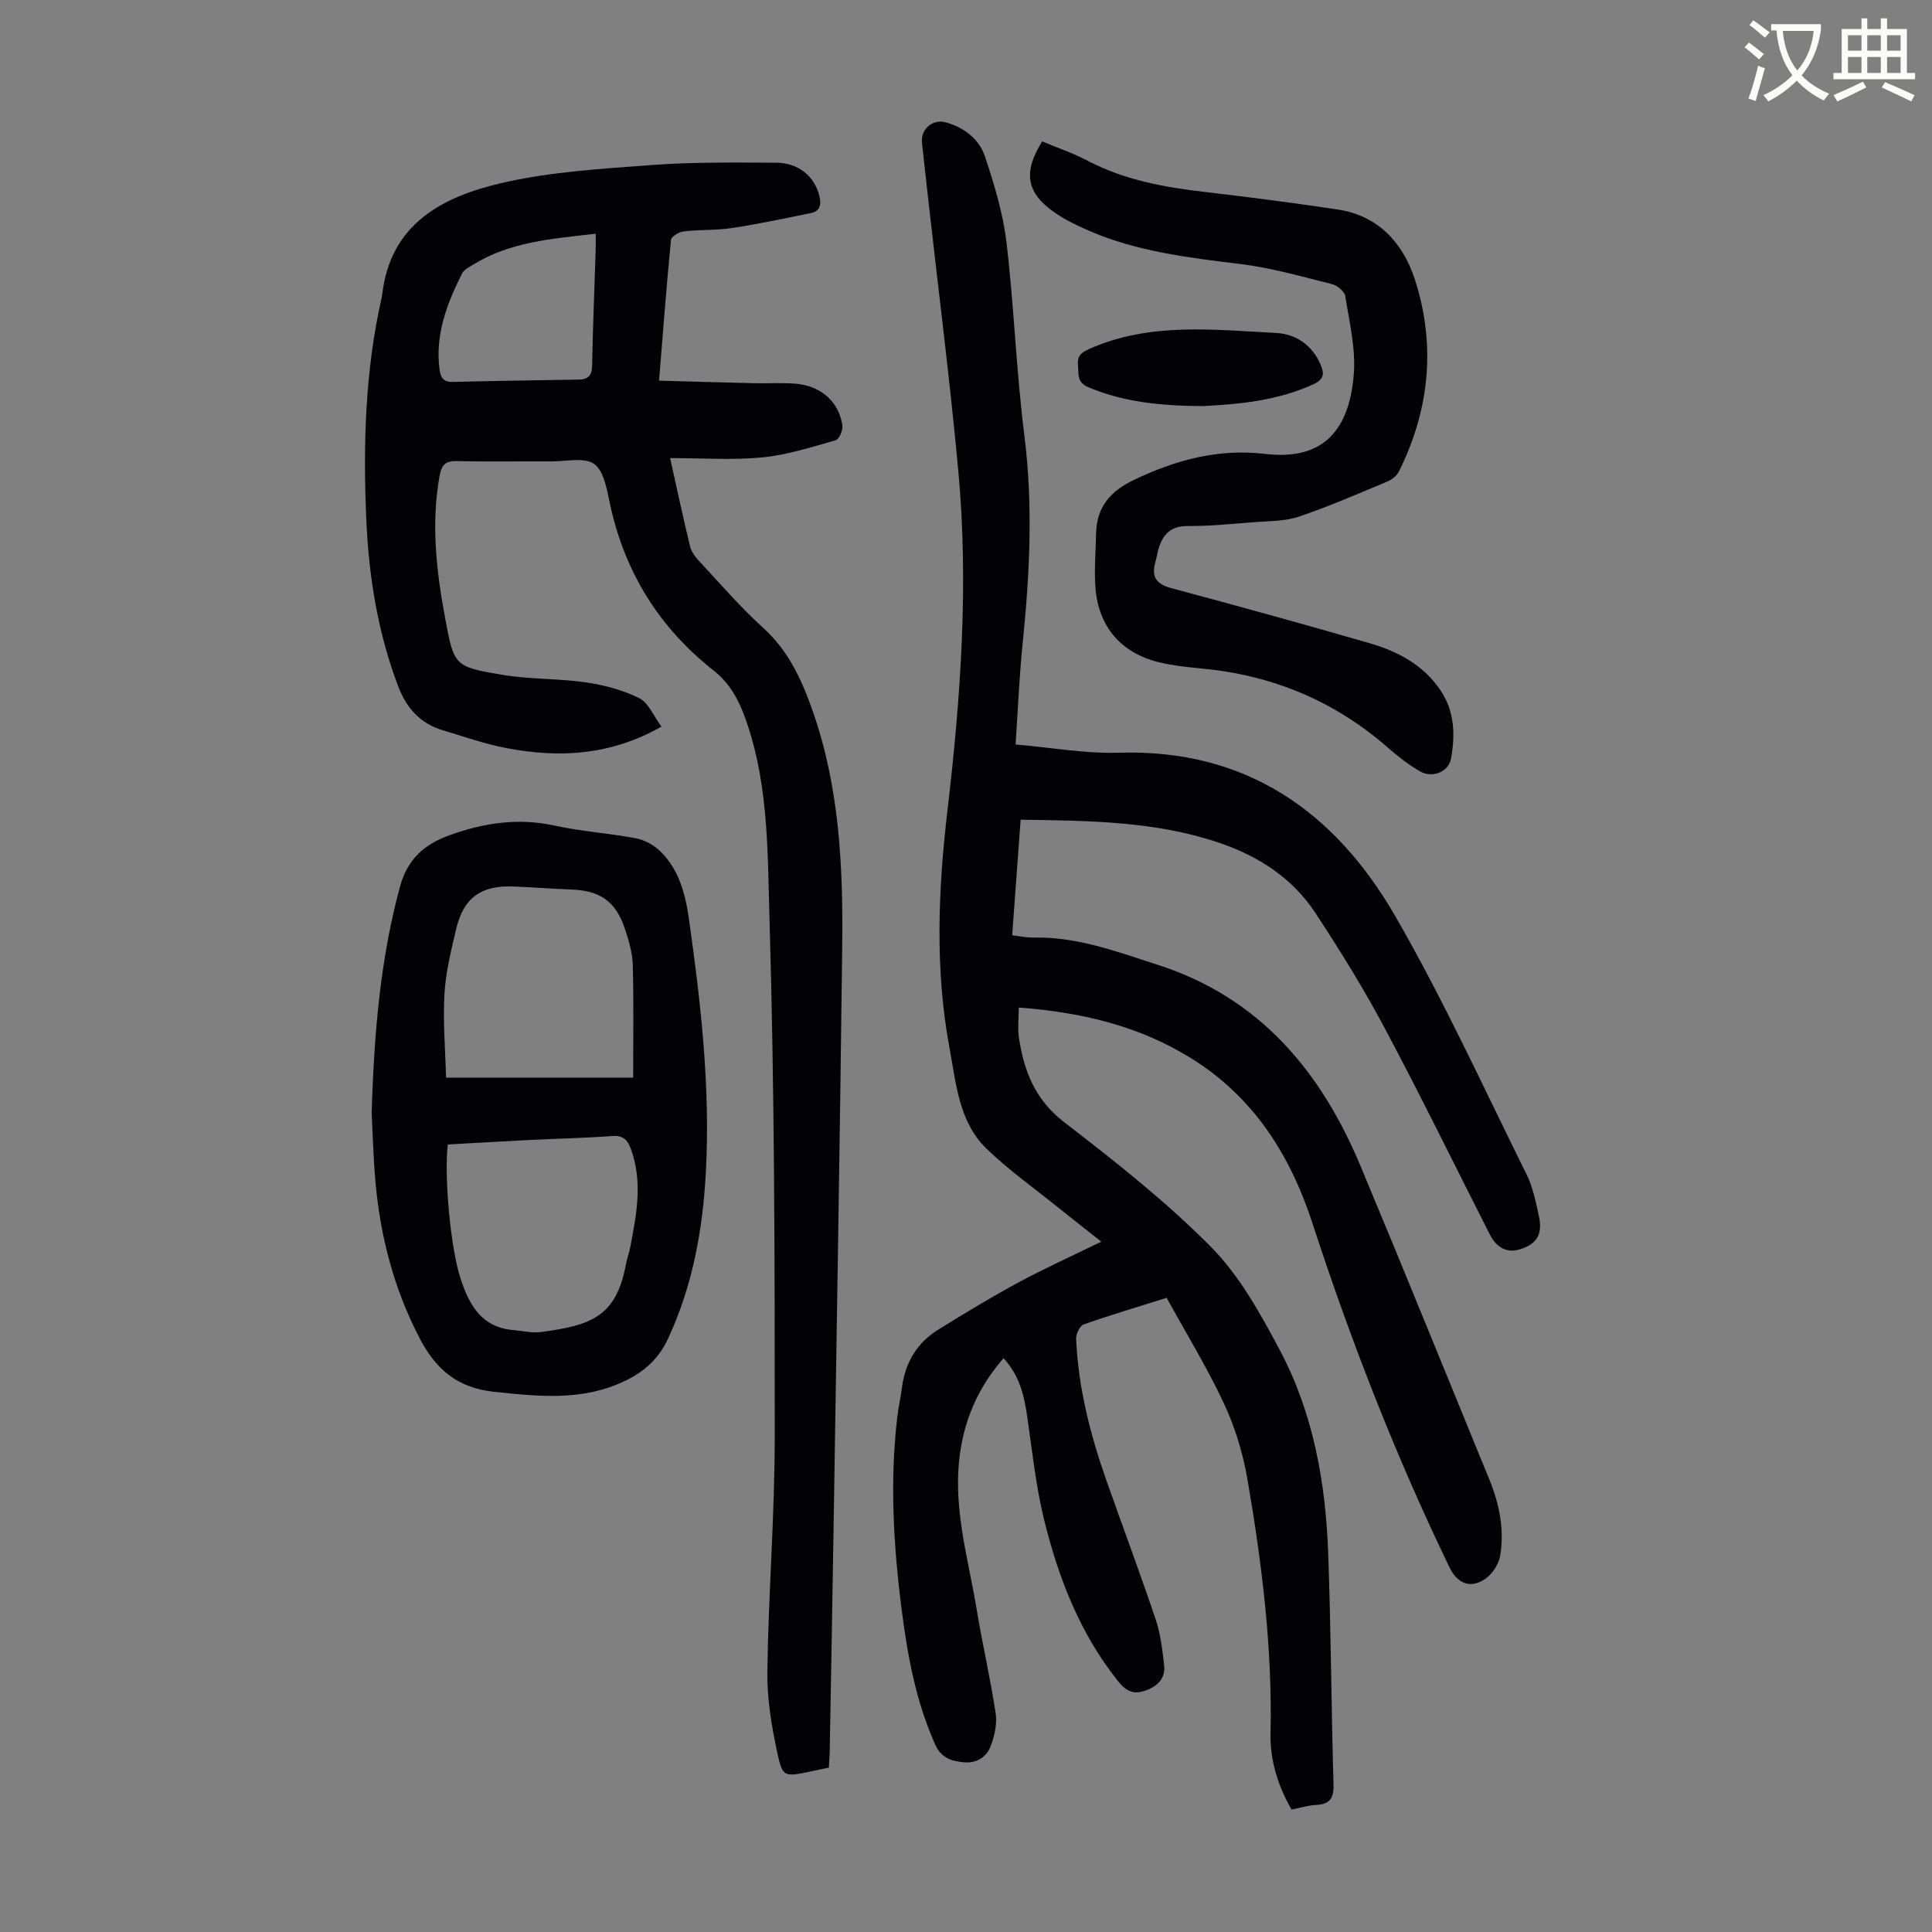
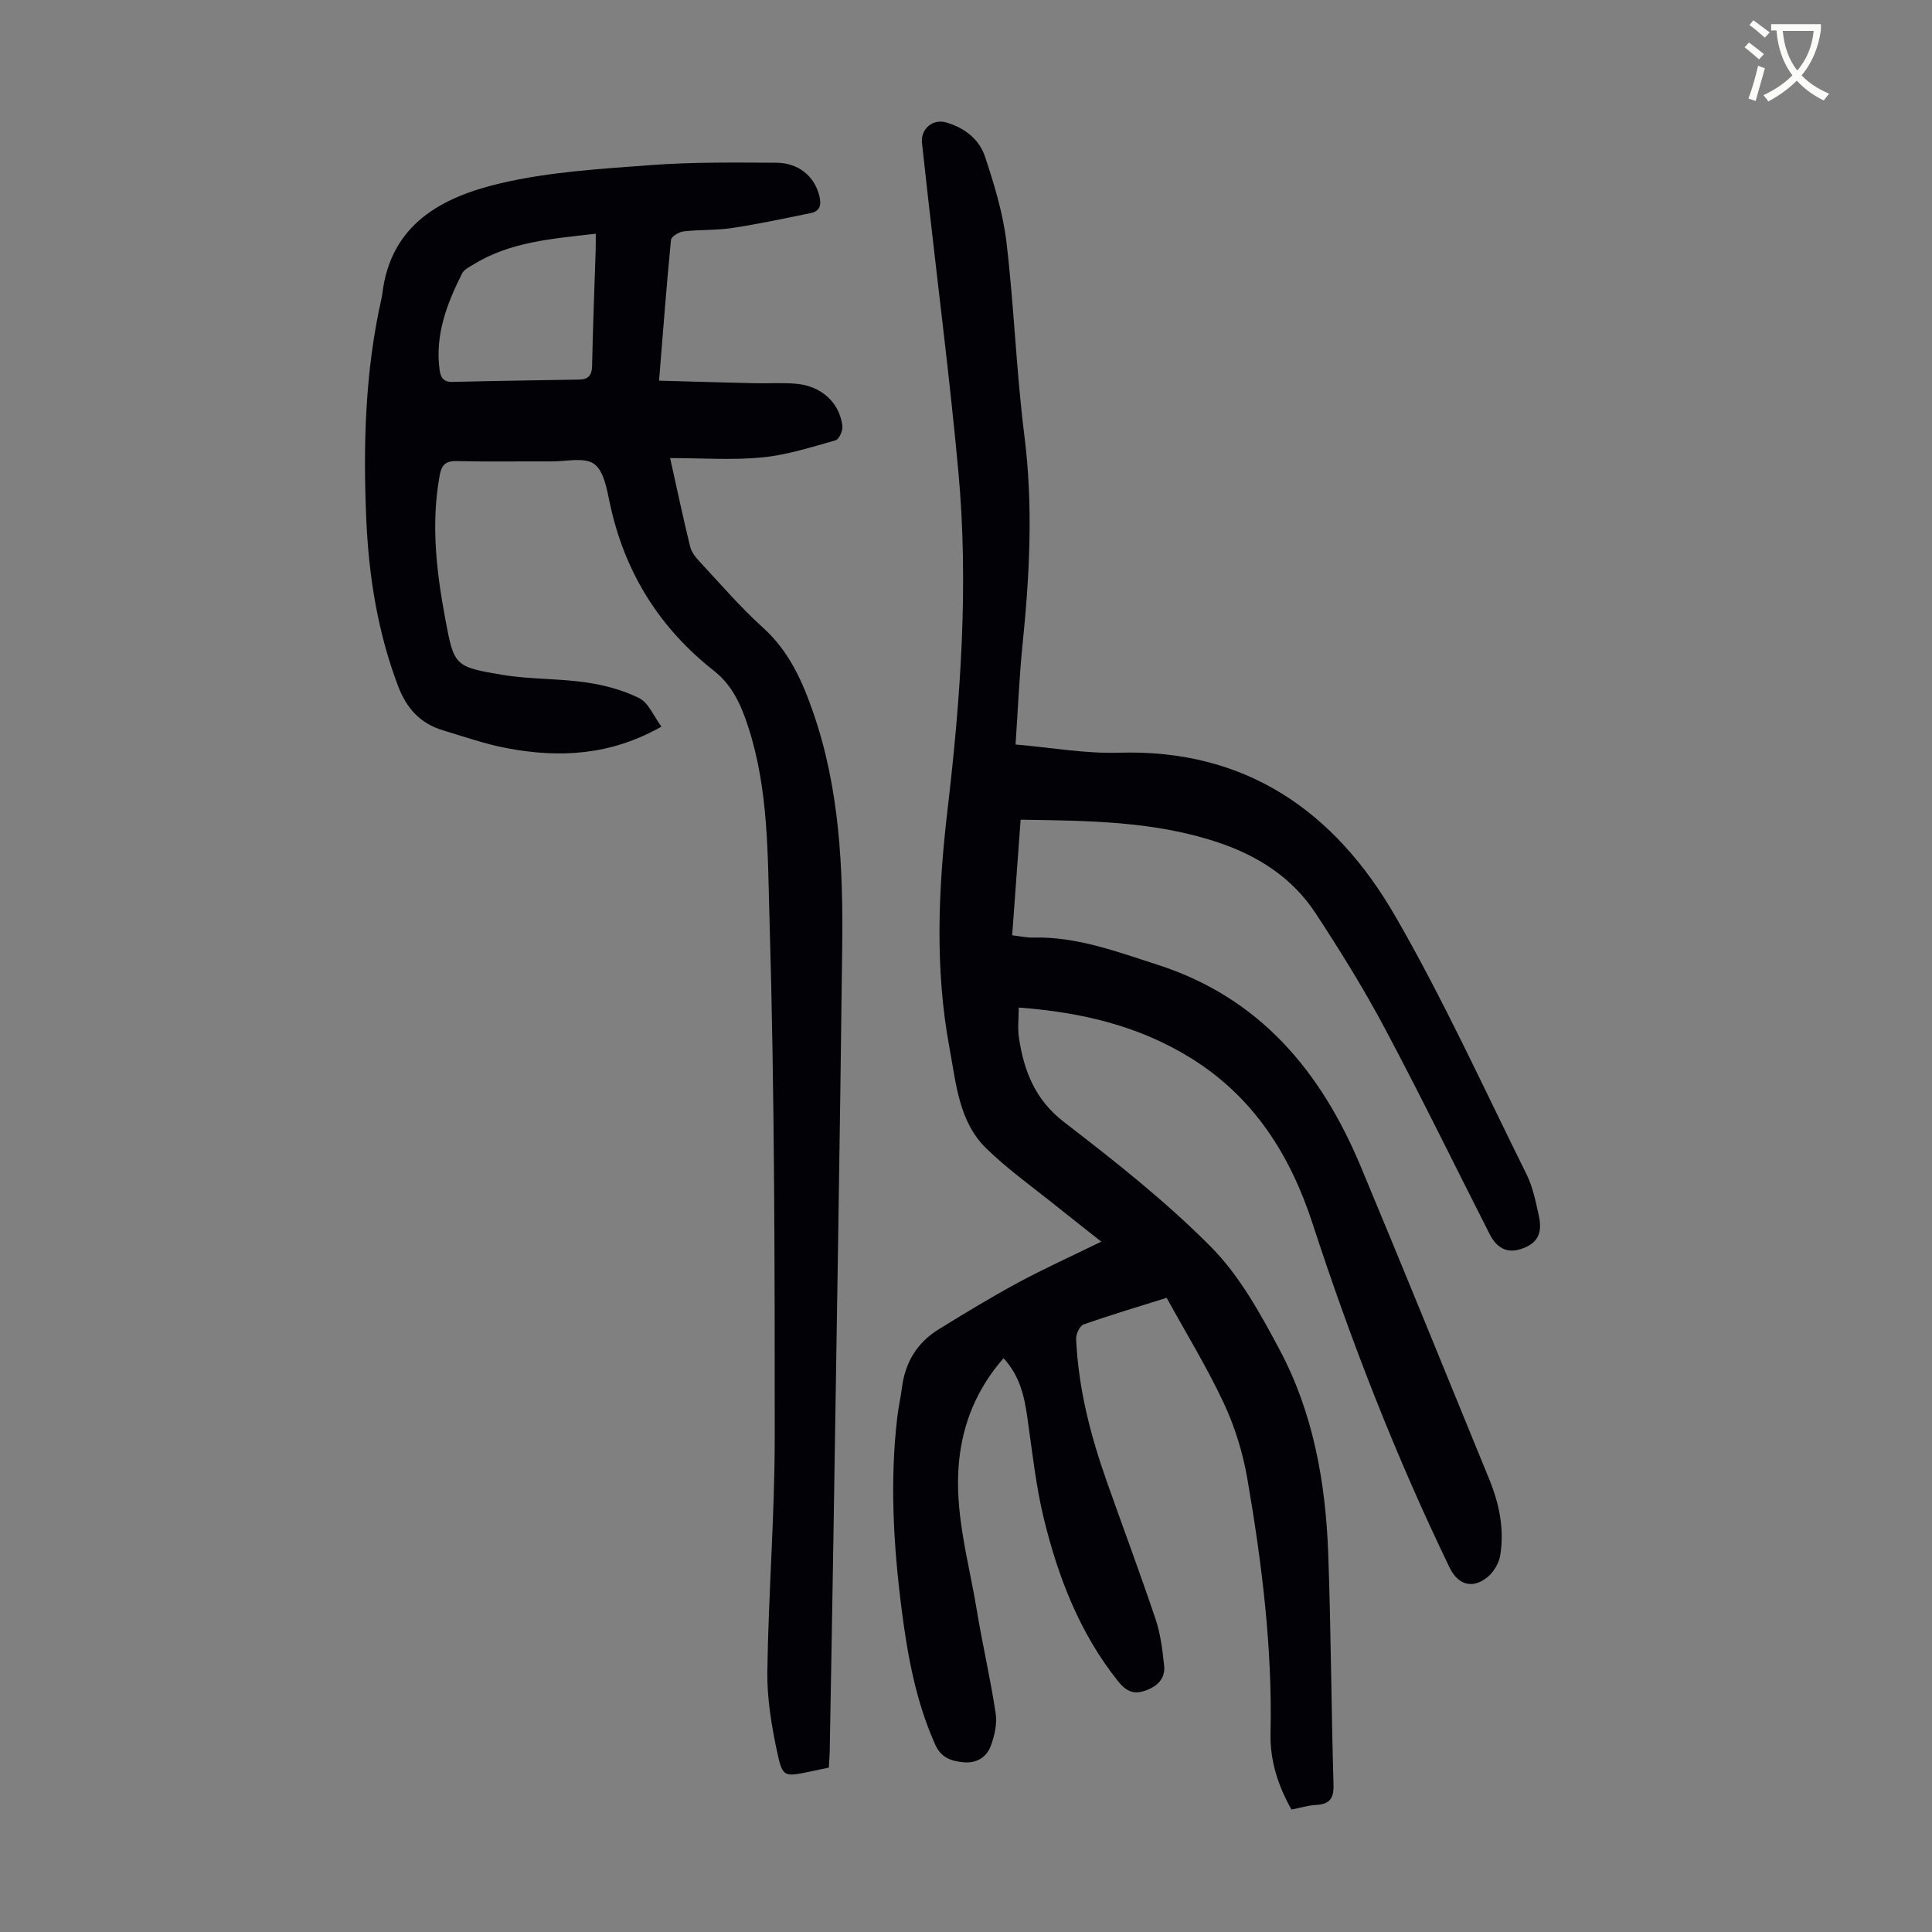
<svg xmlns="http://www.w3.org/2000/svg" enable-background="new 0 0 400 400" viewBox="0 0 400 400">
  <rect x="0" y="0" width="400" height="400" fill="#808080" stroke="none" />
  <path d="m362.1 8.8c1.1.8 2.1 1.6 3.1 2.4l-1 1.1c-1.3-1.1-2.3-2-3-2.5zm1.9 4.8c.5.2.9.4 1.4.5-.6 2.3-1.3 4.5-1.9 6.8l-1.5-.5c.8-2.1 1.4-4.3 2-6.8zm-1-9.4c1.3.9 2.4 1.8 3.4 2.5l-1 1.1c-1.4-1.2-2.4-2.1-3.2-2.6zm3.7 2.2v-1.4h10.3v1.2c-.5 3.6-1.8 6.8-4 9.4 1.5 1.6 3.4 2.8 5.7 3.8-.3.4-.7.8-1.1 1.4-2.3-1.1-4.1-2.5-5.6-4.1-1.6 1.6-3.6 3.1-5.9 4.3-.3-.5-.7-.9-1-1.3 2.4-1.1 4.4-2.5 6-4.1-1.9-2.5-3-5.6-3.3-9.3h-1.1zm8.8 0h-6.4c.3 3.3 1.3 6 3 8.2 2-2.3 3.1-5.1 3.4-8.2z" fill="#fbfcfa" />
-   <path d="m385.3 3.8h1.3v2.2h2.8v-2.2h1.3v2.2h4.1v9.1h1.7v1.3h-16.9v-1.3h1.7v-9.1h4.1v-2.2zm.4 13.1.7 1.2c-1.8.9-3.8 1.9-6 2.9-.2-.4-.5-.8-.8-1.3 2.3-1 4.3-1.9 6.1-2.8zm-3.1-6.4h2.8v-3.2h-2.8zm0 4.6h2.8v-3.3h-2.8zm4-4.6h2.8v-3.2h-2.8zm0 4.6h2.8v-3.3h-2.8zm3.7 1.9c2.1.9 4.1 1.8 6.1 2.7l-.7 1.3c-2.2-1.1-4.2-2-6.1-2.9zm3.2-9.7h-2.8v3.2h2.8zm-2.8 7.8h2.8v-3.3h-2.8z" fill="#fbfcfa" />
  <g fill="#010106">
    <path d="m211.31 169.71c-.6 8.22-1.16 15.89-1.75 23.93 1.56.18 2.96.51 4.35.47 9.04-.21 17.29 2.91 25.72 5.62 21.21 6.82 33.87 22.09 42.1 41.79 9 21.54 17.77 43.19 26.62 64.79 2.07 5.06 3.14 10.33 2.25 15.74-.27 1.66-1.43 3.55-2.76 4.58-3.09 2.41-6.02 1.43-7.72-2.09-11.16-23.07-20.44-46.9-28.38-71.25-4.61-14.15-12.17-26.12-25.06-34.15-10.68-6.65-22.51-9.55-35.76-10.54 0 2.23-.26 4.32.05 6.33 1.05 6.87 3.35 12.78 9.34 17.39 10.54 8.12 21.08 16.42 30.42 25.85 5.91 5.96 10.21 13.79 14.22 21.32 6.95 13.05 9.5 27.42 10.04 42.07.58 15.98.63 31.98 1.1 47.96.09 2.92-.88 4.03-3.66 4.18-1.64.09-3.26.6-5.04.95-2.81-4.96-4.46-10.18-4.34-15.72.4-17.77-1.79-35.29-4.79-52.72-.92-5.34-2.56-10.72-4.85-15.62-3.48-7.46-7.82-14.53-11.87-21.89-5.96 1.87-11.62 3.55-17.18 5.51-.79.28-1.6 1.96-1.56 2.96.44 10.14 2.93 19.87 6.29 29.4 3.38 9.59 6.95 19.11 10.19 28.75 1.01 3.02 1.39 6.3 1.74 9.49.29 2.71-1.37 4.31-3.85 5.2-2.44.88-4 .17-5.67-1.91-7.94-9.93-12.39-21.47-15.36-33.58-1.69-6.92-2.43-14.07-3.45-21.14-.63-4.36-1.56-8.54-4.92-12.18-5.51 6.31-8.46 13.45-9.23 21.54-.99 10.44 2.01 20.42 3.68 30.54 1.18 7.17 2.84 14.26 3.92 21.44.33 2.18-.23 4.67-1.02 6.78-.88 2.33-2.95 3.62-5.63 3.36-2.53-.24-4.62-.91-5.85-3.63-4.04-9-5.76-18.55-6.99-28.21-1.67-13.13-2.43-26.3-.89-39.51.24-2.11.72-4.18.99-6.29.67-5.19 3.16-9.27 7.6-12 5.4-3.33 10.83-6.64 16.41-9.65 5.39-2.91 11-5.44 17.25-8.5-3.29-2.61-6.05-4.75-8.77-6.94-5.03-4.06-10.35-7.82-14.98-12.3-5.73-5.54-6.29-13.41-7.65-20.71-3.08-16.45-2.37-32.99-.43-49.49 2.73-23.28 4.39-46.61 2.24-70-1.73-18.82-4.14-37.58-6.24-56.36-.44-3.89-.86-7.78-1.29-11.67-.32-2.87 2.21-5.06 5-4.25 3.78 1.09 6.85 3.46 8.04 7.06 1.92 5.79 3.74 11.75 4.45 17.77 1.58 13.31 2.03 26.76 3.71 40.06 1.83 14.46 1.09 28.78-.38 43.17-.68 6.67-.95 13.38-1.45 20.73 7.2.61 14.3 1.91 21.35 1.7 26.34-.81 44.73 12.15 57.23 33.78 9.99 17.29 18.3 35.55 27.19 53.46 1.32 2.65 1.93 5.71 2.57 8.64.82 3.75-.34 5.82-3.85 6.92-2.91.92-4.99-.48-6.3-3.06-7.24-14.24-14.24-28.6-21.75-42.7-4.34-8.16-9.24-16.06-14.32-23.8-4.75-7.25-11.73-11.79-19.93-14.58-13.25-4.5-26.97-4.58-41.14-4.79z" />
    <path d="m171.61 365.96c-1.67.35-2.98.64-4.29.91-4.89.98-5.31 1.06-6.38-3.95-1.19-5.53-2.15-11.26-2.07-16.89.23-16.1 1.52-32.2 1.53-48.3.01-35.81-.03-71.63-1.08-107.41-.39-13.29-.18-26.9-4.42-39.87-1.44-4.41-3.25-8.55-7.04-11.53-11.39-8.95-18.57-20.49-21.59-34.69-.62-2.91-1.24-6.72-3.25-8.17-2.02-1.45-5.79-.52-8.79-.53-6.49-.04-12.99.1-19.47-.07-2.34-.06-3.29.57-3.73 2.97-1.83 9.99-.68 19.85 1.15 29.66 1.82 9.75 1.89 9.96 11.78 11.62 5.71.96 11.61.74 17.34 1.57 3.78.55 7.66 1.57 11.05 3.27 1.95.98 3 3.75 4.59 5.89-10.67 6.05-21.23 6.49-32.01 4.46-4.47-.84-8.82-2.38-13.2-3.69-4.7-1.41-7.54-4.51-9.31-9.17-4.22-11.13-6.06-22.68-6.58-34.44-.68-15.45-.26-30.87 3.2-46.06.05-.22.08-.44.11-.66 1.7-14.56 12.47-20.12 24.55-22.95 10.15-2.37 20.77-2.98 31.22-3.76 8.57-.64 17.2-.52 25.8-.48 4.62.02 7.9 2.83 8.9 6.8.44 1.74.29 3.21-1.74 3.62-5.43 1.11-10.85 2.27-16.33 3.1-3.3.5-6.7.31-10.03.7-.96.11-2.54 1.07-2.6 1.76-.93 9.45-1.64 18.91-2.47 29.14 6.79.19 13.22.38 19.65.53 2.91.07 5.83-.14 8.72.11 5.22.46 8.97 3.86 9.59 8.72.12.96-.69 2.78-1.41 2.99-5.01 1.41-10.05 3.04-15.19 3.54-6.17.6-12.44.14-19.07.14 1.51 6.78 2.73 12.55 4.13 18.28.27 1.11 1.07 2.19 1.88 3.05 4.35 4.67 8.52 9.53 13.24 13.8 5.38 4.87 8.12 11.02 10.41 17.64 5.43 15.71 6.16 32.01 5.97 48.37-.47 40.61-1.18 81.22-1.81 121.83-.23 14.99-.52 29.98-.78 44.97-.05 1-.12 1.99-.17 3.18zm-48.27-317.57c-8.98 1.04-17.68 1.64-25.36 6.39-.84.52-1.91 1.03-2.31 1.83-3.13 6.24-5.61 12.66-4.67 19.88.22 1.69.81 2.63 2.72 2.58 8.71-.21 17.42-.34 26.13-.48 1.9-.03 2.7-.82 2.74-2.85.15-7.93.48-15.86.73-23.78.05-1.09.02-2.18.02-3.57z" />
-     <path d="m76.95 230.32c.53-17.04 1.87-32 5.85-46.71 1.59-5.87 5.2-8.87 10.33-10.71 7.03-2.53 14.17-3.62 21.68-1.97 5.55 1.22 11.29 1.57 16.89 2.64 1.81.35 3.73 1.42 5.05 2.72 3.83 3.78 5.14 8.75 5.88 13.94 2.47 17.4 4.45 34.83 3.51 52.47-.64 11.93-2.73 23.47-7.82 34.43-1.97 4.24-4.94 6.88-9.05 8.83-8.76 4.16-17.75 3.16-26.95 2.2-7.48-.78-12.01-4.53-15.38-10.98-5.38-10.3-8.22-21.21-9.22-32.67-.46-5.37-.59-10.74-.77-14.19zm54.14-7.21c0-8 .13-15.67-.08-23.34-.07-2.51-.83-5.06-1.63-7.47-1.89-5.67-5.14-7.92-11.04-8.13-4.01-.15-8.02-.48-12.04-.63-6.71-.27-10.32 2.32-11.85 8.78-1.05 4.44-2.17 8.95-2.43 13.47-.33 5.71.18 11.47.33 17.32zm-38.39 13.84c-.77 7.16.65 21.52 2.58 27.53 1.79 5.57 4.32 10.35 11.04 10.9 1.89.16 3.83.65 5.67.4 10.11-1.35 15.54-3 17.57-13.87.25-1.31.72-2.59.97-3.9 1.29-6.71 2.56-13.42.07-20.17-.7-1.91-1.64-2.81-3.89-2.64-5.68.43-11.38.53-17.07.82-5.66.29-11.33.62-16.94.93z" />
-     <path d="m215.77 29.28c3.13 1.31 6.41 2.42 9.44 4.01 7.68 4.03 15.97 5.5 24.45 6.48 9.11 1.05 18.2 2.25 27.27 3.6 8.49 1.26 13.59 7.02 16.02 14.54 4.36 13.53 3.04 26.93-3.32 39.71-.44.88-1.46 1.69-2.39 2.08-6.09 2.53-12.14 5.18-18.38 7.28-2.89.97-6.16.88-9.26 1.13-4.57.36-9.15.83-13.73.8-3.48-.02-5.09 1.73-6 4.66-.26.85-.36 1.75-.61 2.6-.9 2.97-.12 4.7 3.15 5.57 13.7 3.67 27.38 7.45 41 11.38 5.87 1.69 11.2 4.45 14.8 9.76 2.98 4.4 3.09 9.25 2.21 14.19-.48 2.68-3.81 4.12-6.4 2.64-2.4-1.37-4.63-3.13-6.72-4.96-10.98-9.58-23.73-14.91-38.2-16.31-3.11-.3-6.26-.61-9.28-1.36-7.69-1.92-12.32-7.27-13-15.18-.32-3.76.04-7.58.11-11.37.1-5.48 2.87-8.8 7.84-11.17 8.67-4.15 17.47-6.52 27.19-5.38 11.19 1.31 17.32-3.97 18.33-16.5.43-5.32-.92-10.81-1.77-16.18-.15-.97-1.66-2.21-2.76-2.48-6.26-1.56-12.52-3.37-18.9-4.15-10.68-1.31-21.33-2.55-31.32-6.86-2.45-1.06-4.9-2.24-7.09-3.74-5.96-4.07-6.7-8.36-2.68-14.79z" />
-     <path d="m248.97 84.08c-8.73-.06-16.33-.84-23.62-3.9-2.47-1.04-1.99-2.77-2.17-4.6-.19-1.94.77-2.65 2.41-3.37 12.52-5.53 25.66-3.94 38.66-3.27 3.98.2 7.38 2.46 9.14 6.48.85 1.94.75 3.13-1.51 4.16-7.61 3.47-15.71 4.13-22.91 4.5z" />
  </g>
</svg>